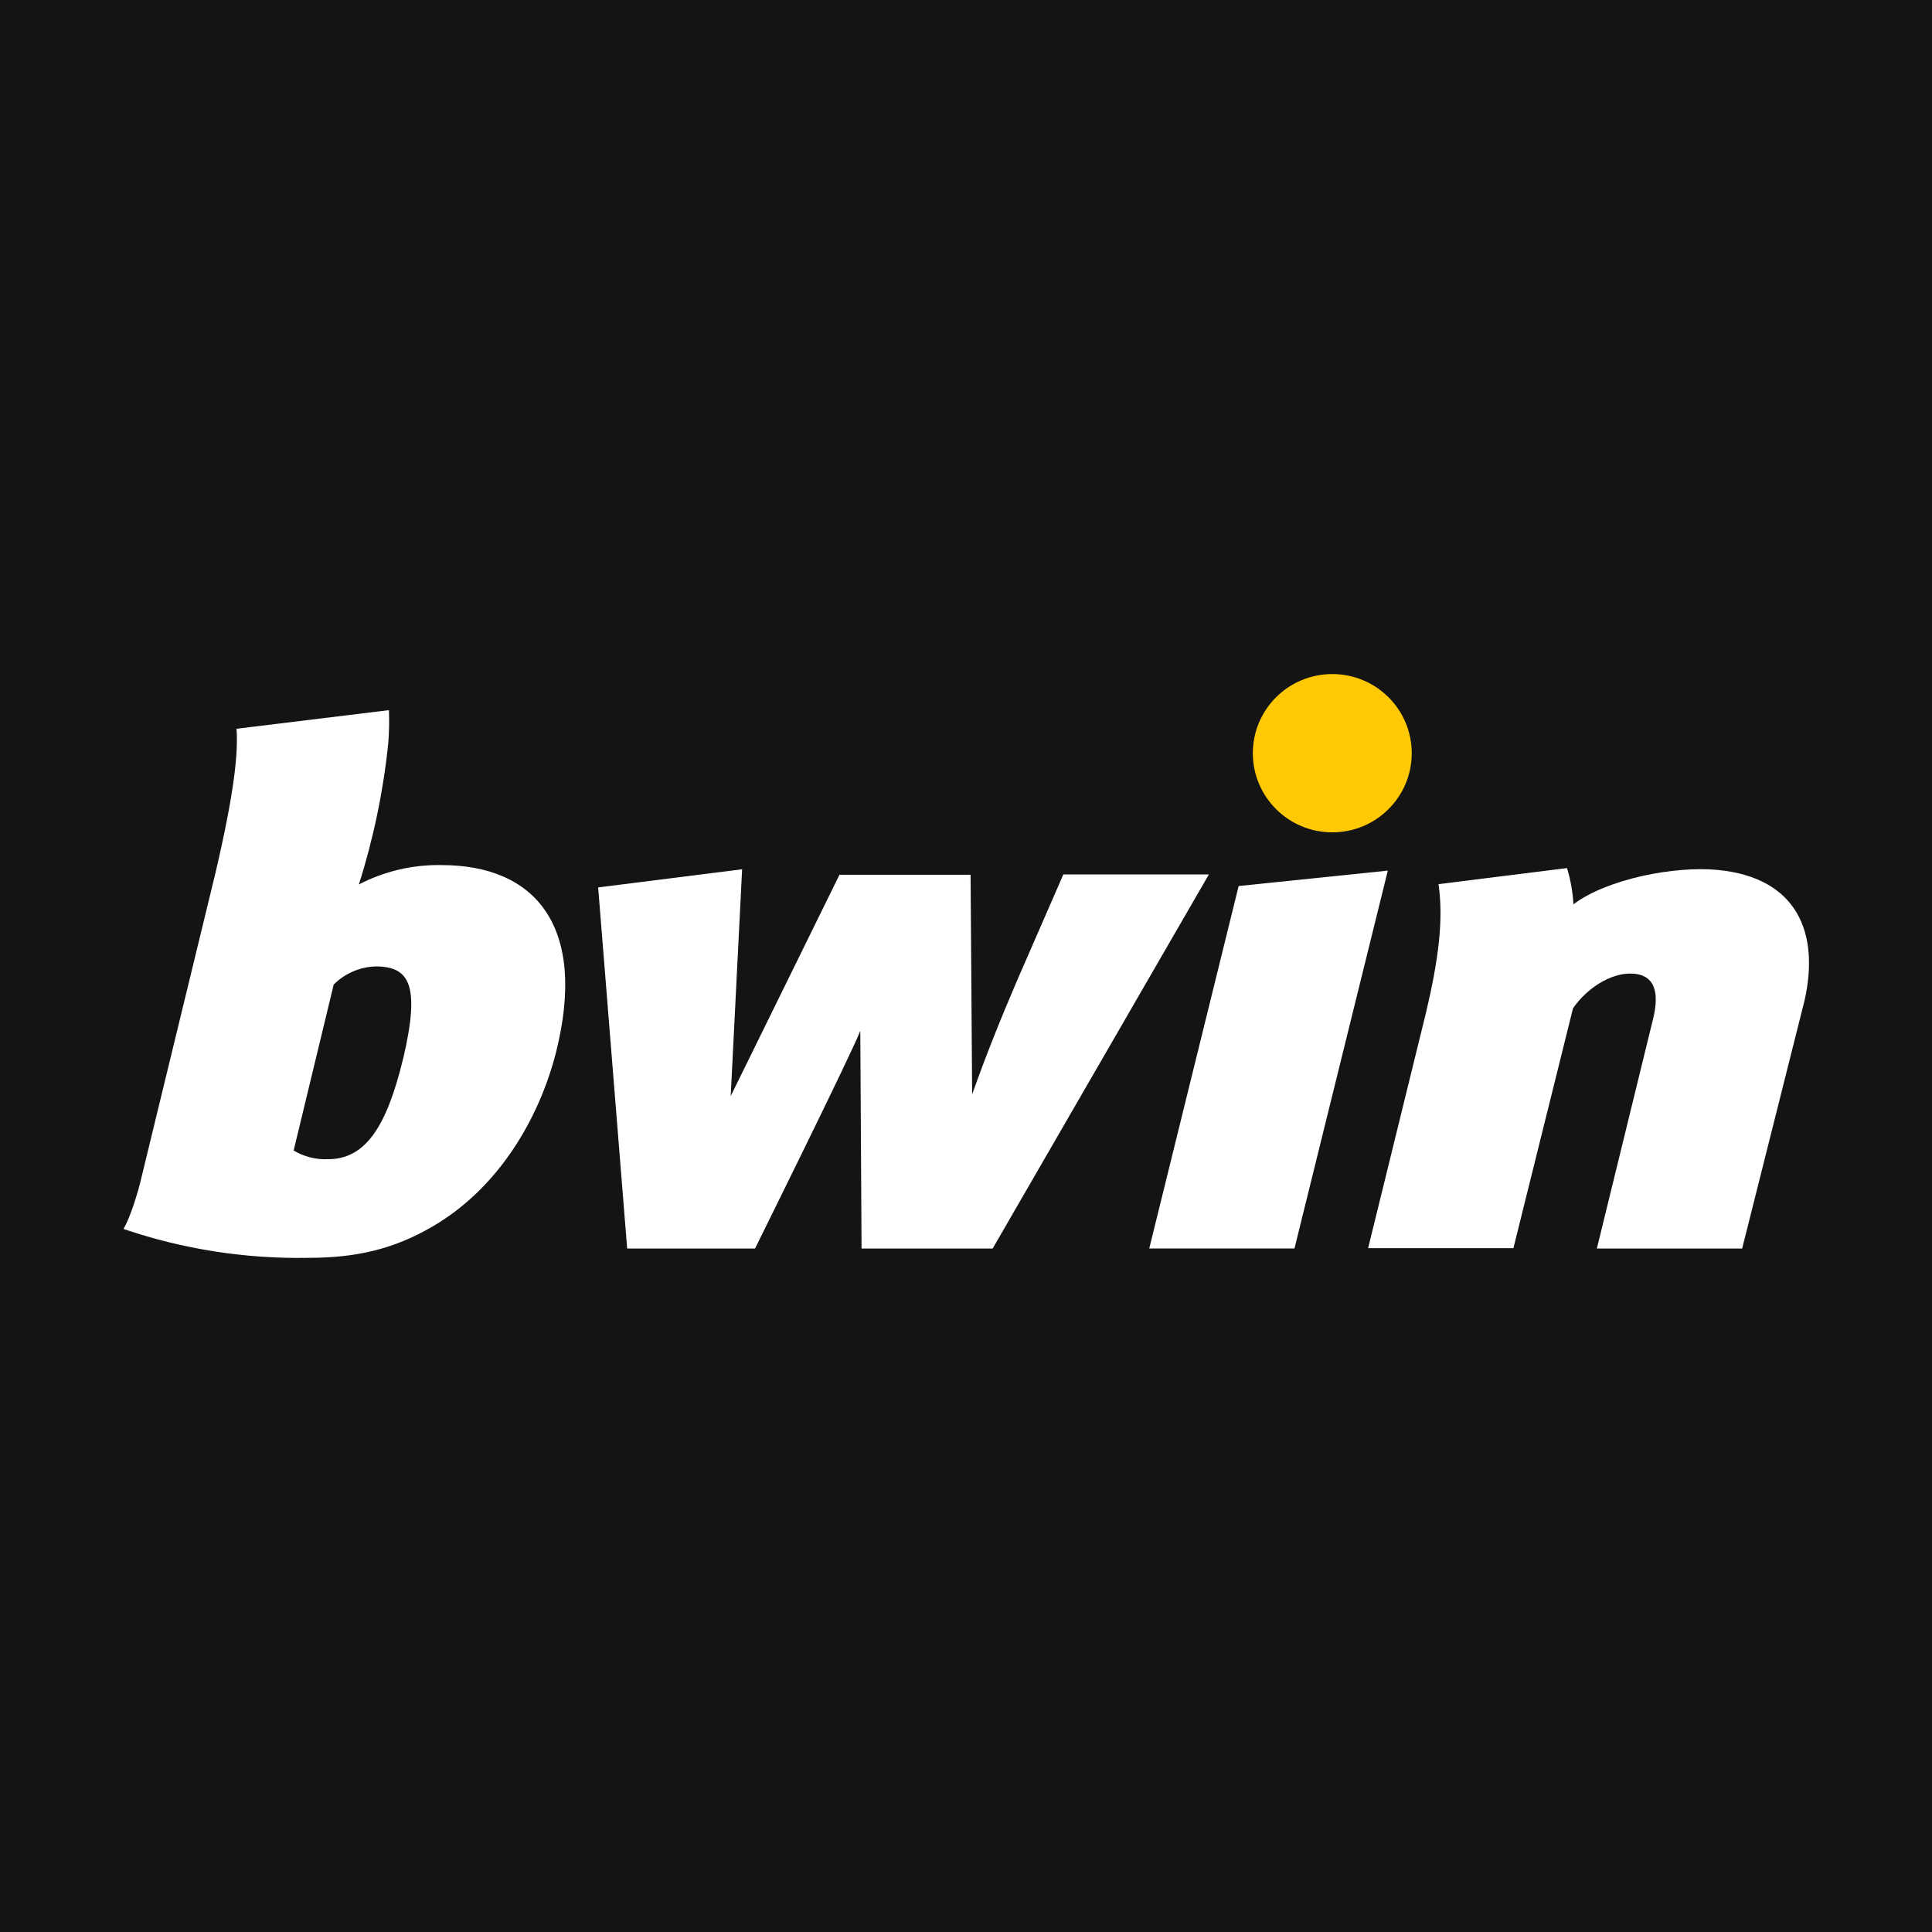
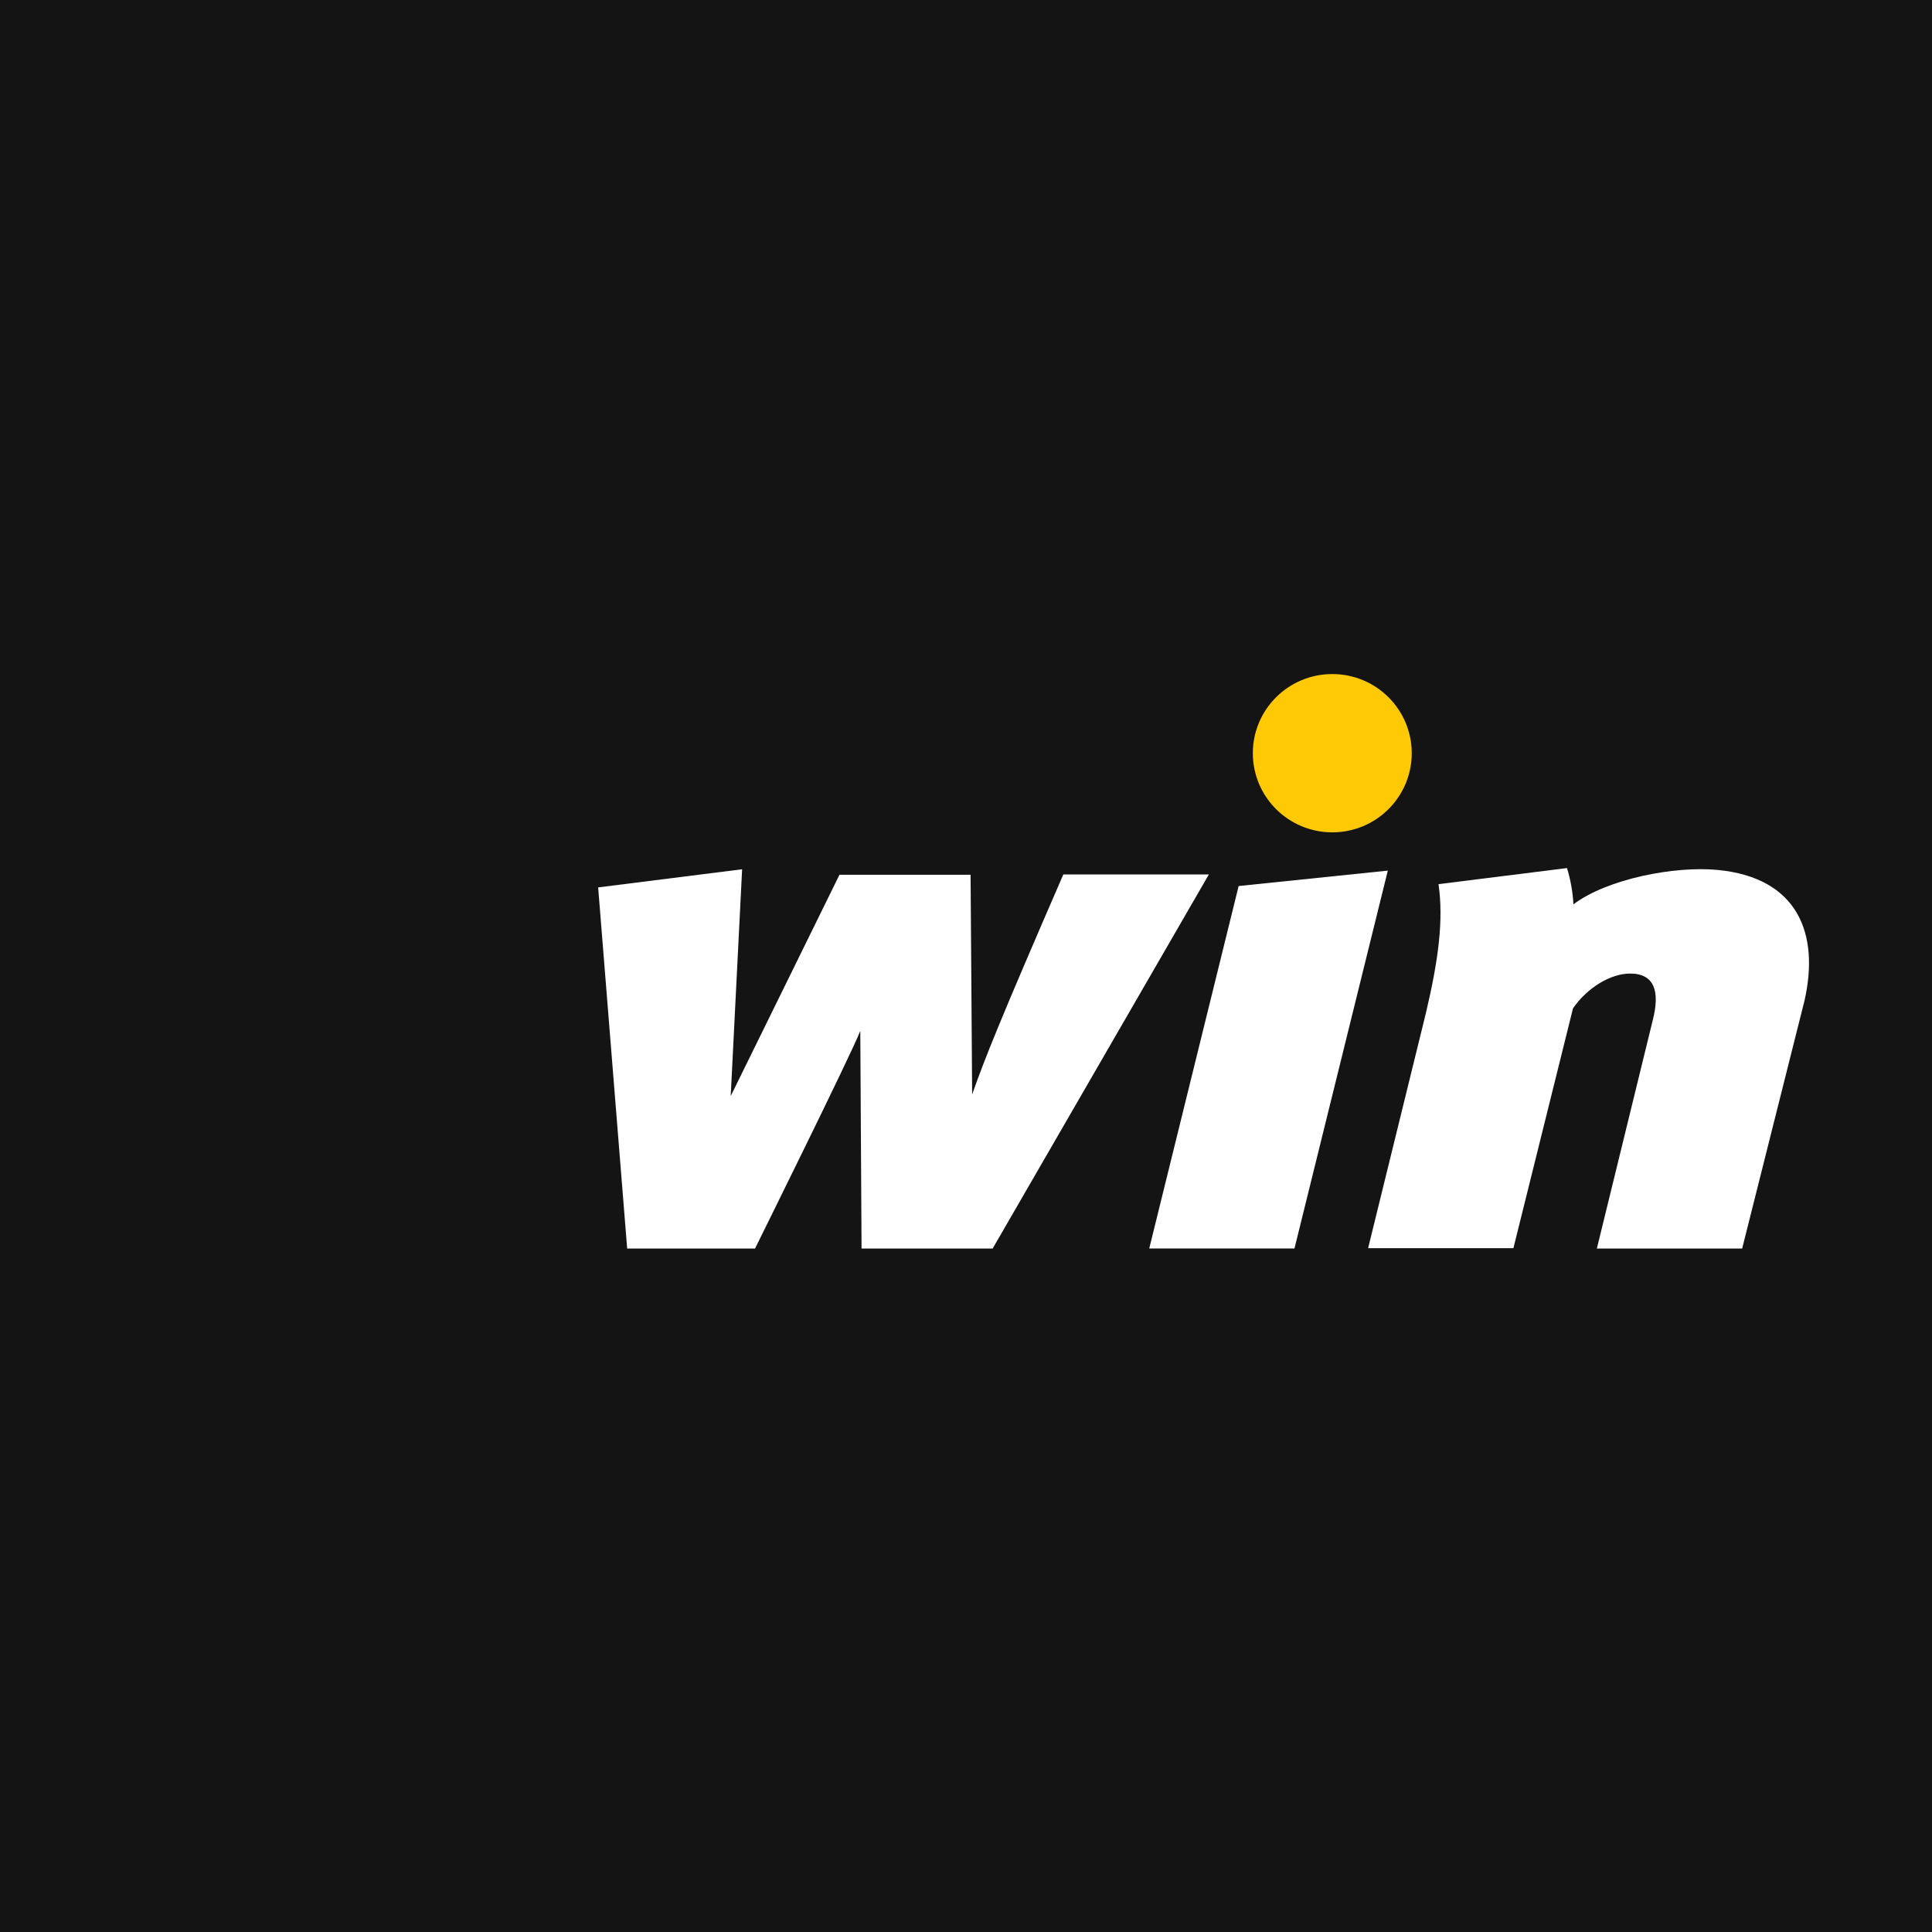
<svg xmlns="http://www.w3.org/2000/svg" width="150" height="150" viewBox="0 0 150 150" fill="none">
  <rect width="150" height="150" fill="#141414" />
  <g clip-path="url(#clip0_153_1520)">
    <path d="M96.168 68.791L89.227 96.93H100.503L107.75 67.594L96.168 68.791Z" fill="white" />
    <path d="M133.367 67.542C130.007 67.218 124.772 68.241 122.161 70.213C122.109 69.257 121.942 68.312 121.662 67.397L111.686 68.645C112.086 71.414 111.686 74.512 110.706 78.657L106.22 96.907H117.501L122.128 78.286C123.254 76.662 125.059 75.587 126.562 75.587C128.447 75.587 128.895 76.963 128.32 79.206L123.98 96.935H135.261L140.101 77.69C141.288 72.461 139.563 68.143 133.367 67.542Z" fill="white" />
-     <path d="M82.546 67.917L78.964 76.132C77.635 79.23 76.481 82.126 75.477 84.97L75.355 67.917H65.176L56.732 85.097L57.618 67.49L46.44 68.898L48.693 96.935H58.621C58.621 96.935 66.114 81.807 66.793 80.037L66.891 96.935H77.07L93.855 67.894H82.546V67.917Z" fill="white" />
-     <path d="M34.283 67.165C32.051 67.123 29.844 67.639 27.864 68.667C28.997 65.099 29.761 61.425 30.145 57.702V57.702C30.212 56.848 30.229 55.991 30.197 55.135L18.365 56.581C18.492 58.458 18.214 61.448 16.711 67.846L10.995 91.367C10.745 92.489 10.095 94.61 9.581 95.413C14.208 96.992 19.077 97.751 23.968 97.657C27.652 97.657 30.565 96.985 33.566 95.235C38.684 92.263 41.841 86.898 43.17 81.702C45.611 71.962 41.601 67.165 34.283 67.165ZM31.3 82.186C29.994 87.602 28.317 90.001 25.457 90.001C24.523 90.039 23.599 89.804 22.799 89.325L25.909 76.44C26.785 75.565 27.967 75.06 29.207 75.032C31.776 75.056 32.652 76.454 31.3 82.2V82.186Z" fill="white" />
+     <path d="M82.546 67.917C77.635 79.23 76.481 82.126 75.477 84.97L75.355 67.917H65.176L56.732 85.097L57.618 67.49L46.44 68.898L48.693 96.935H58.621C58.621 96.935 66.114 81.807 66.793 80.037L66.891 96.935H77.07L93.855 67.894H82.546V67.917Z" fill="white" />
    <path d="M103.439 64.623C106.845 64.623 109.607 61.872 109.607 58.478C109.607 55.085 106.845 52.334 103.439 52.334C100.032 52.334 97.27 55.085 97.27 58.478C97.27 61.872 100.032 64.623 103.439 64.623Z" fill="#FFCA05" />
  </g>
  <defs>
    <clipPath id="clip0_153_1520">
      <rect width="131" height="46" fill="white" transform="translate(9.5 52)" />
    </clipPath>
  </defs>
</svg>